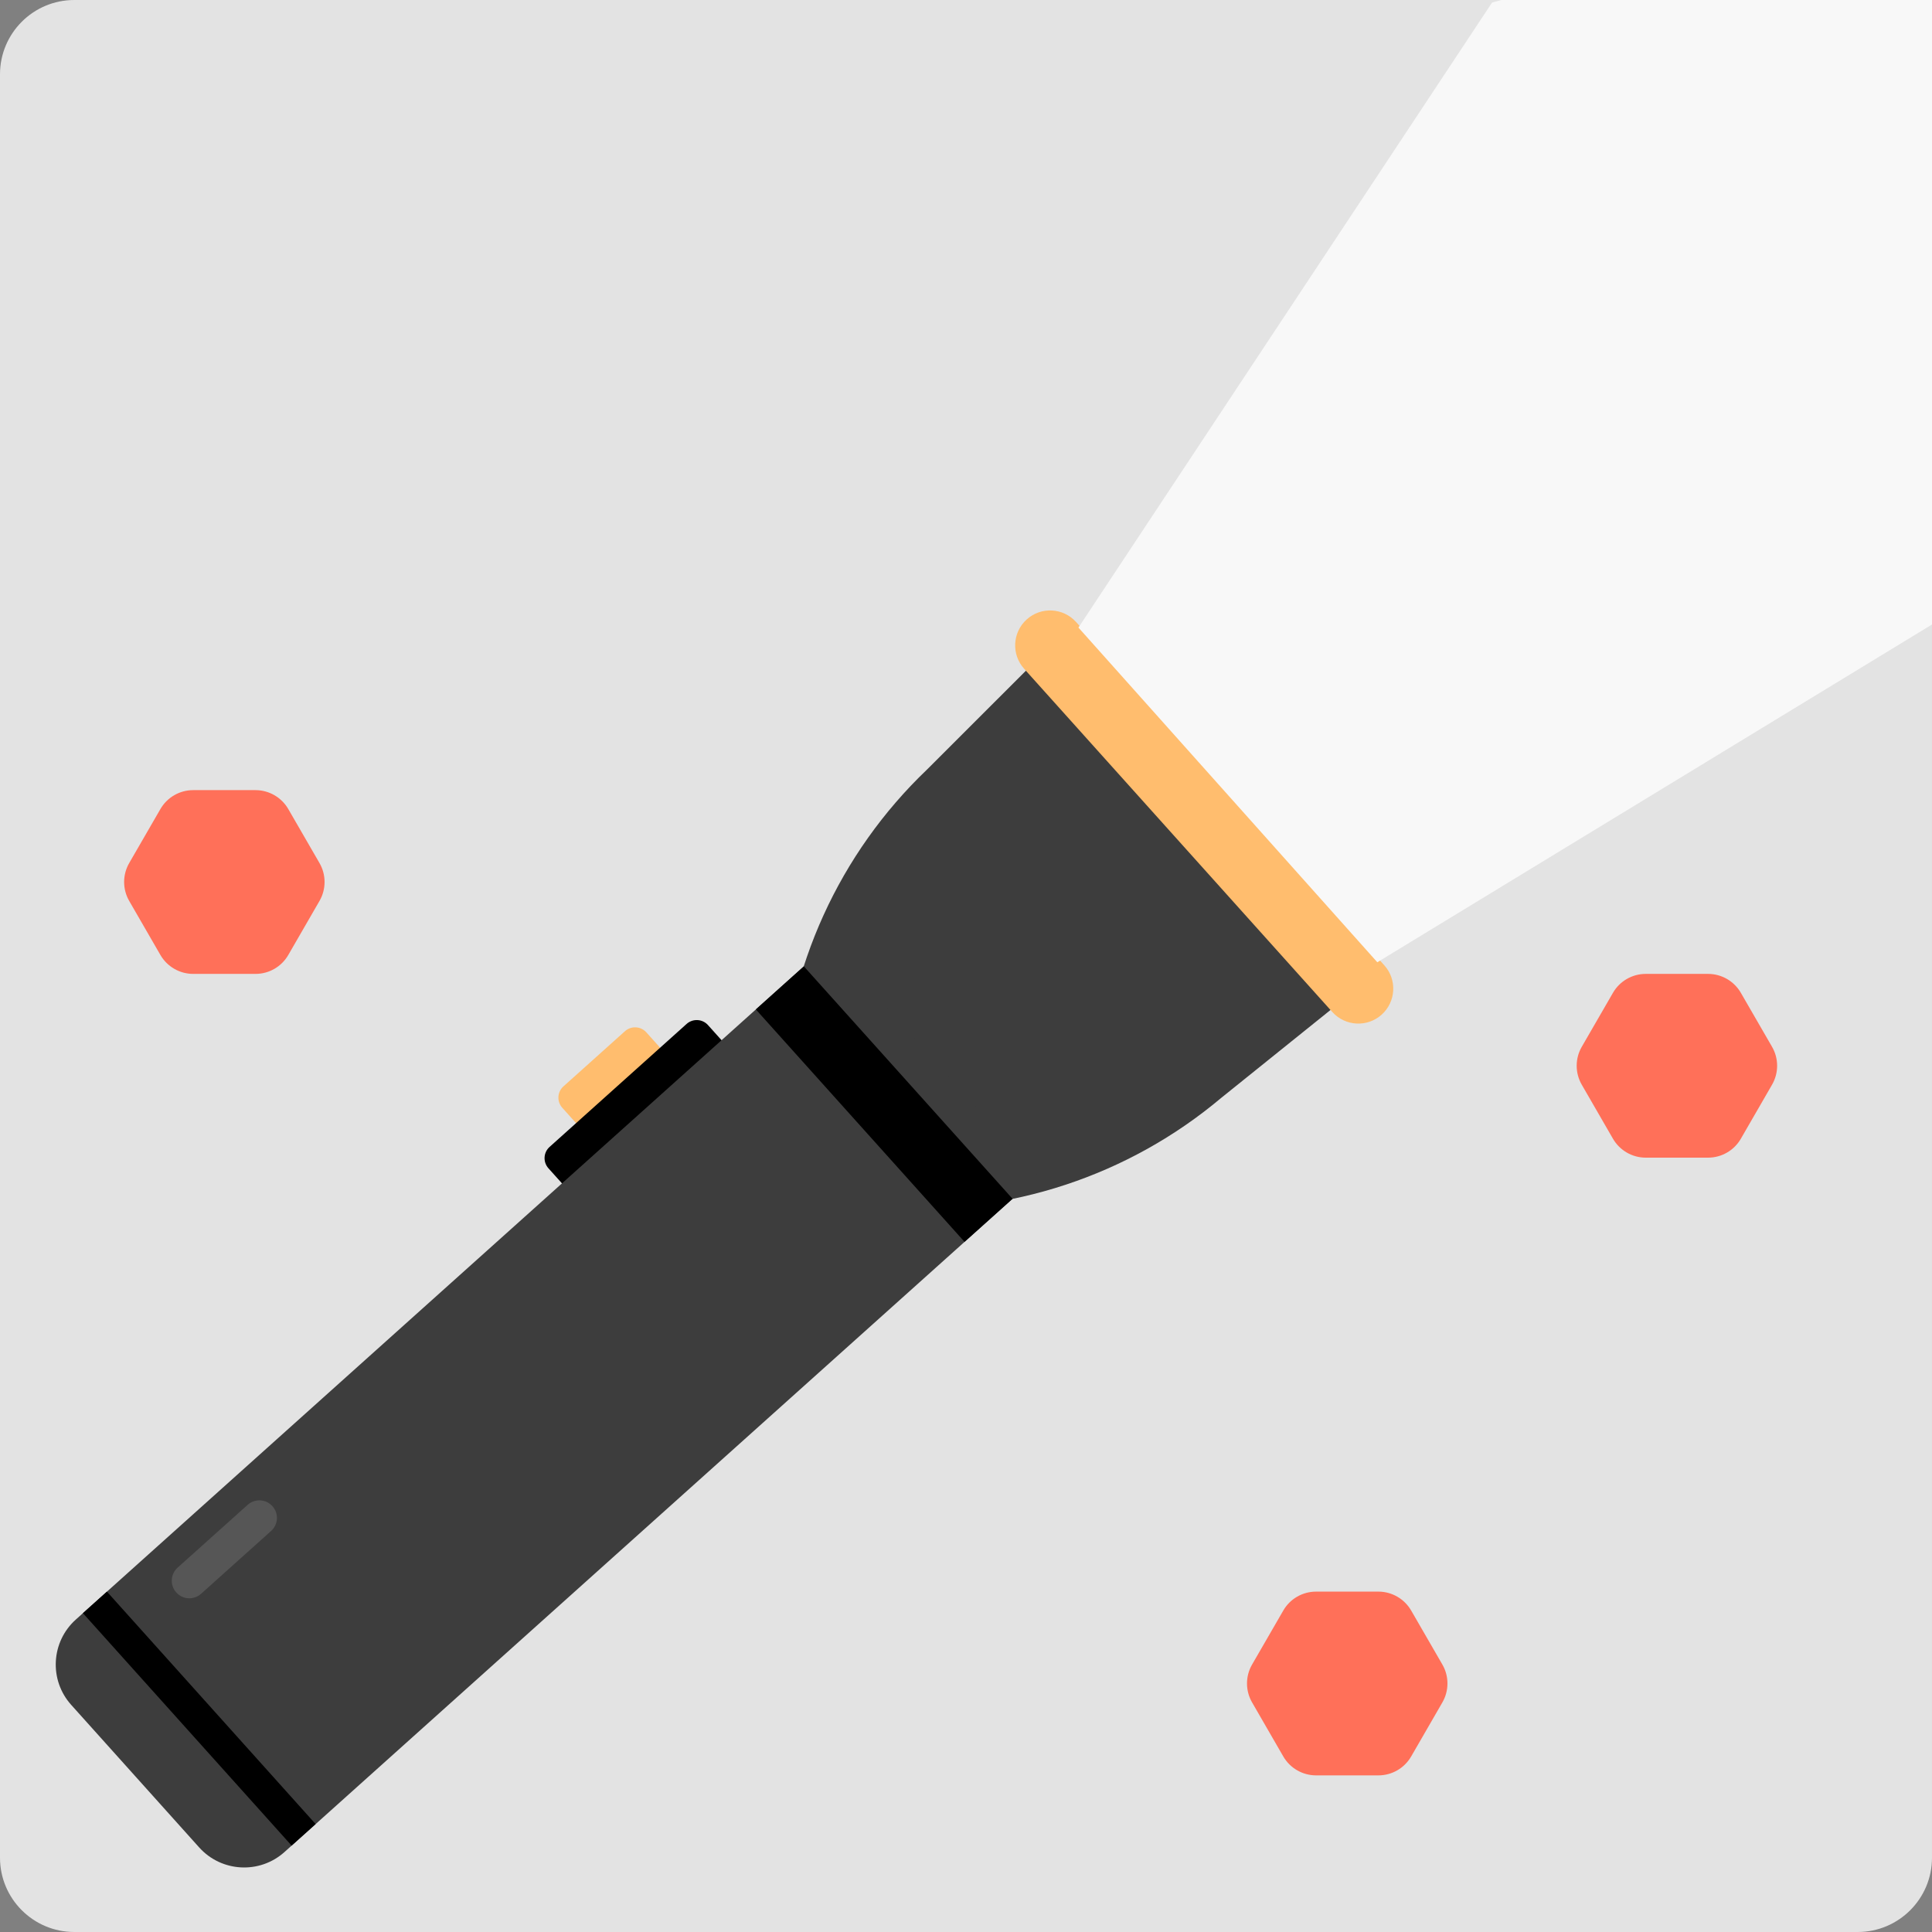
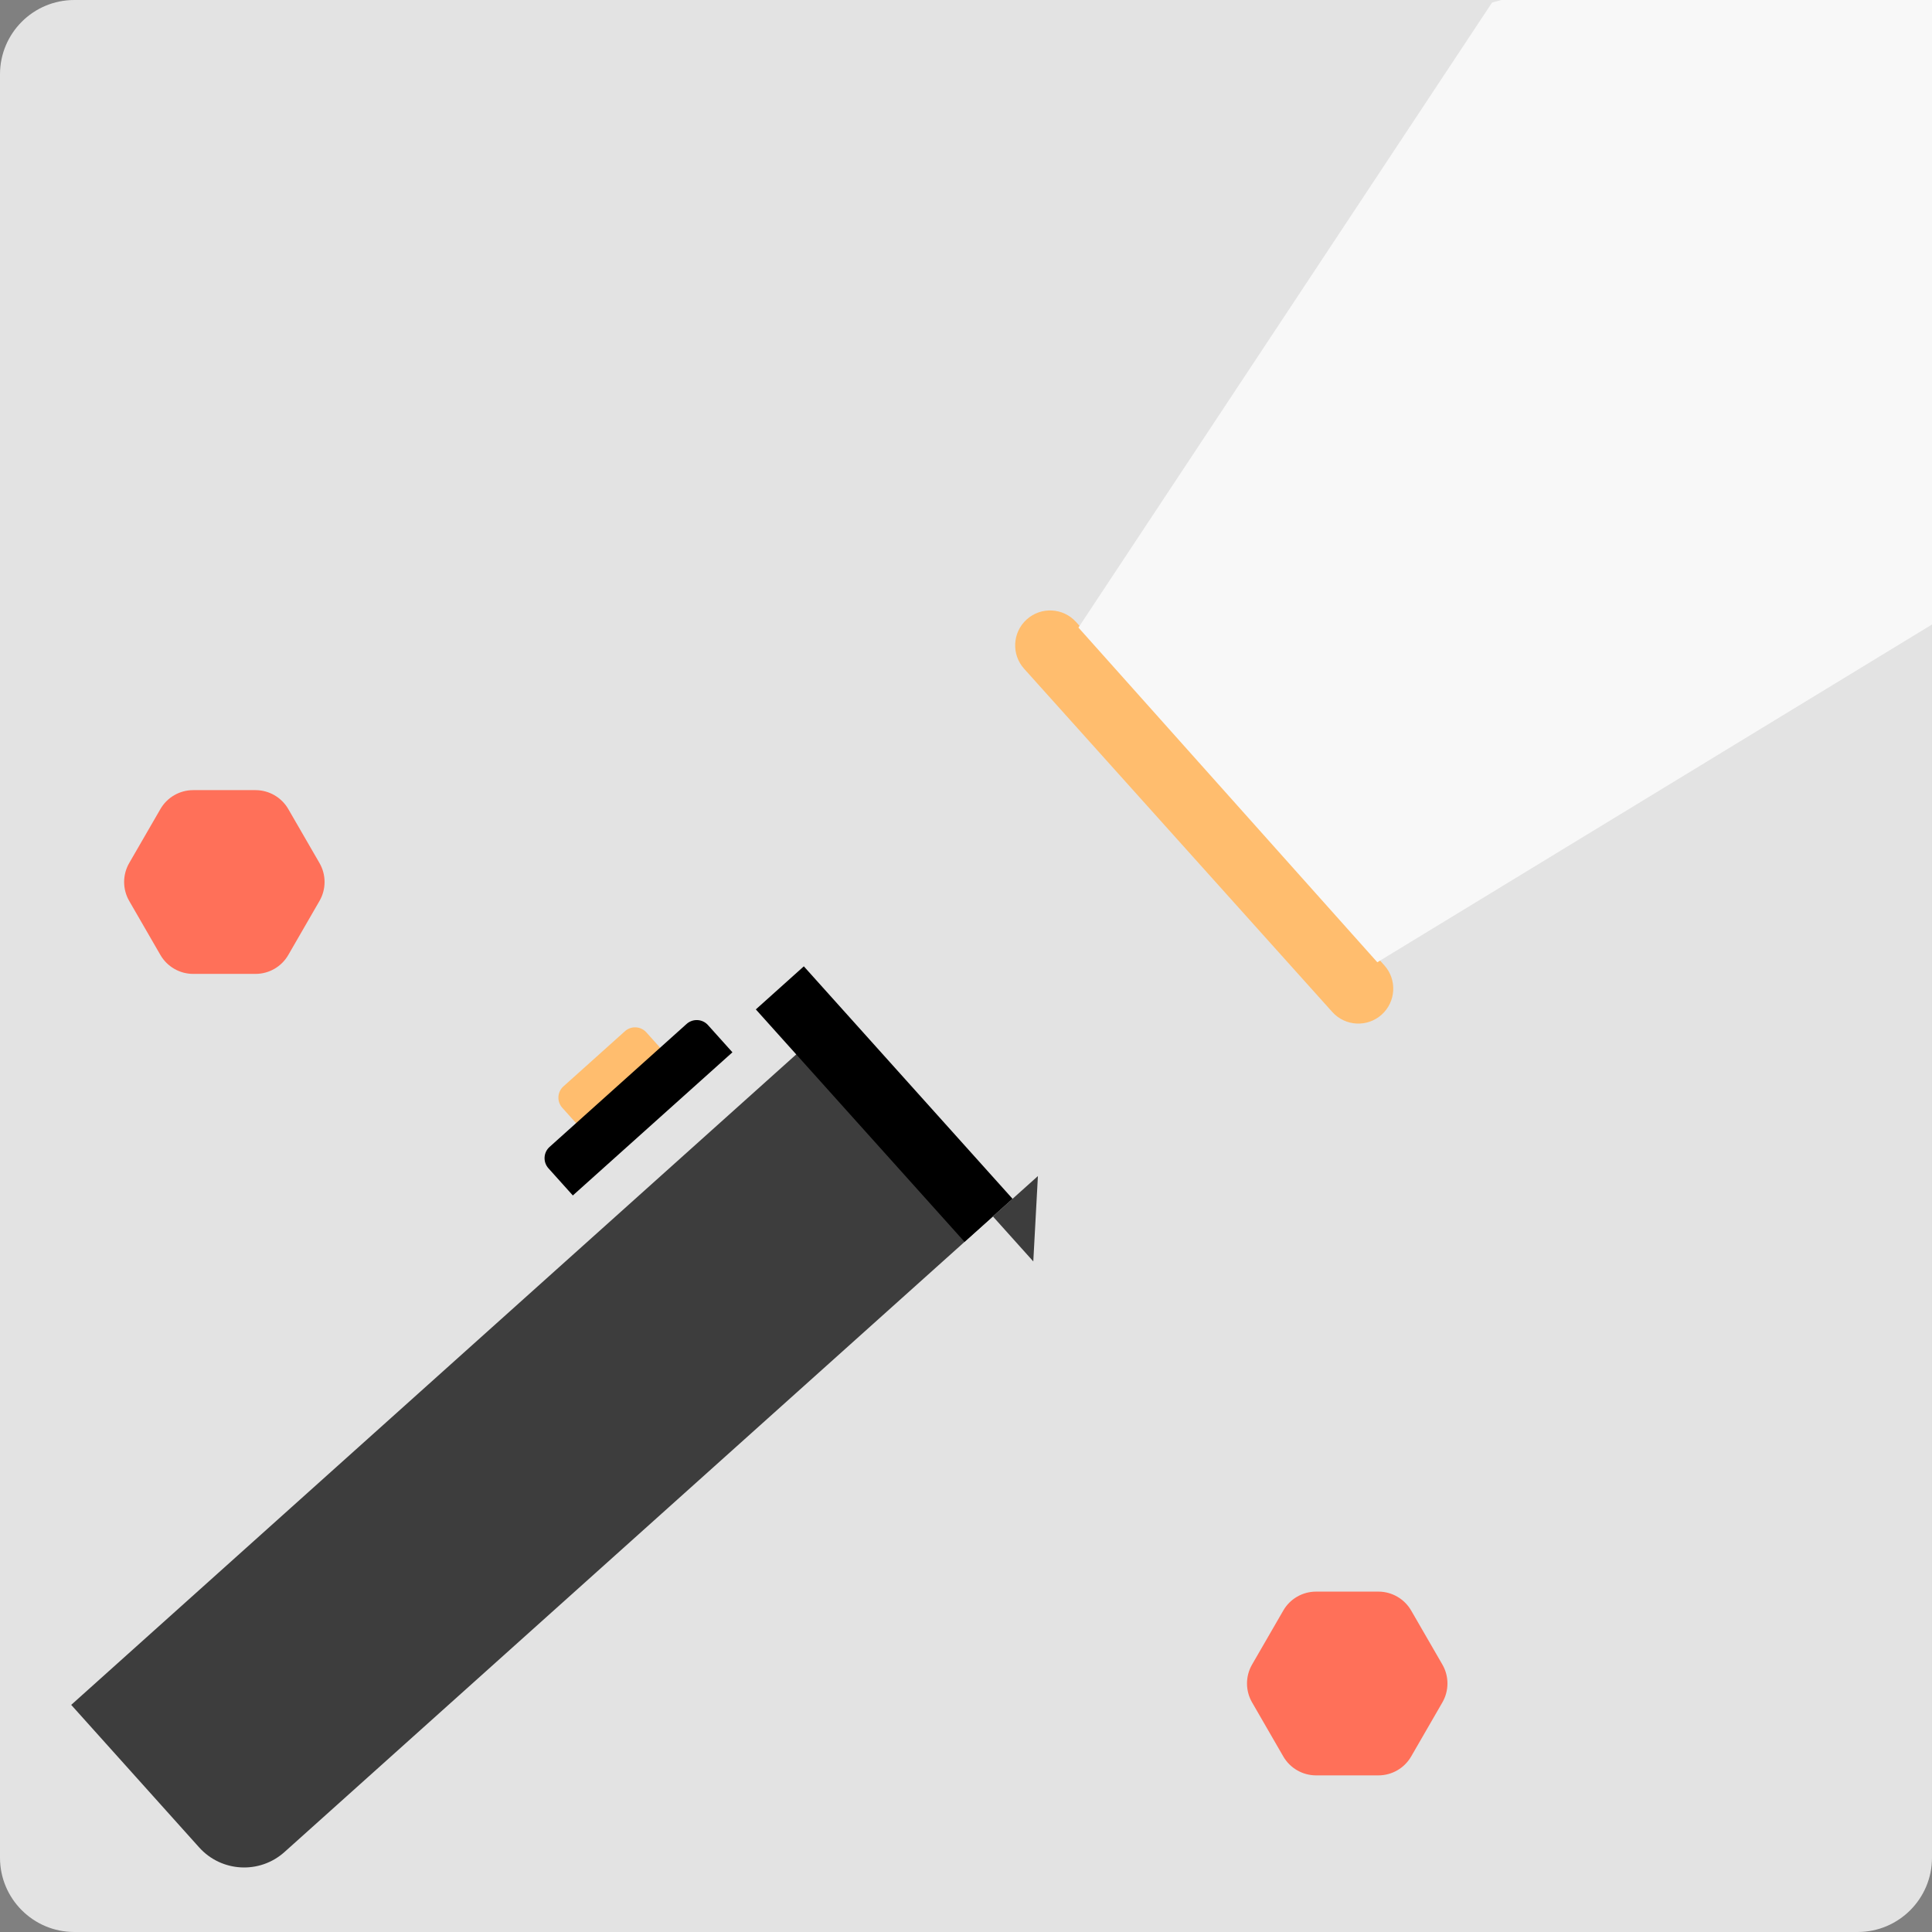
<svg xmlns="http://www.w3.org/2000/svg" fill="none" height="312" viewBox="0 0 312 312" width="312">
  <rect x="0" y="0" width="312" height="312" fill="#808080" stroke="none" />
  <clipPath id="a">
    <path d="m0 0h312v312h-312z" />
  </clipPath>
  <g clip-path="url(#a)">
    <path d="m0 12c0-6.627 5.373-12 12-12h288c6.627 0 12 5.373 12 12v288c0 6.627-5.373 12-12 12h-288c-6.627 0-12-5.373-12-12z" fill="#e3e3e3" />
-     <path d="m149.709 124.27c-14.179 13.54-22.59 32.028-23.478 51.609l-.815 18.014 18.001 1.128c19.573 1.224 38.863-5.138 53.857-17.771l20.291-16.321-49.44-55.064z" fill="#3d3d3d" />
    <path d="m111.608 174.772-13.574 12.179-7.234-8.061c-.898-1.005-.815-2.547.185-3.445l9.943-8.919c1.005-.898 2.548-.815 3.446.185z" fill="#ffbd6e" />
    <path d="m118.28 169.936-25.772 23.118-3.944-4.391c-.898-1.005-.815-2.547.185-3.445l22.135-19.864c1.006-.898 2.548-.815 3.446.185l3.944 4.392z" fill="#000" />
-     <path d="m167.613 189.922-121.669 109.161c-4.012 3.601-10.187 3.264-13.784-.746l-20.661-23.016c-3.602-4.011-3.265-10.184.747-13.78l121.665-109.155 33.703 37.541z" fill="#3d3d3d" />
+     <path d="m167.613 189.922-121.669 109.161c-4.012 3.601-10.187 3.264-13.784-.746l-20.661-23.016l121.665-109.155 33.703 37.541z" fill="#3d3d3d" />
    <path d="m223.125 163.857c-2.319 2.083-5.887 1.888-7.971-.43l-49.772-55.434c-2.079-2.318-1.889-5.884.43-7.968 2.318-2.083 5.886-1.888 7.97.429l49.772 55.435c2.084 2.317 1.889 5.884-.429 7.968z" fill="#ffbd6e" />
    <path d="m129.81 156.054-7.751 6.955 33.705 37.539 7.752-6.955z" fill="#000" />
-     <path d="m17.266 257.031-3.876 3.478 33.705 37.539 3.876-3.478z" fill="#000" />
-     <path d="m43.781 247.239-11.309 10.144c-1.167 1.049-2.963.952-4.007-.214-1.045-1.167-.952-2.962.215-4.006l11.309-10.144c1.167-1.045 2.963-.952 4.007.214 1.044 1.166.952 2.962-.215 4.006z" fill="#bcbcbc" opacity=".2" />
    <g fill="#ff7059">
      <path d="m222.598 257.031h-10.067c-2.184 0-4.203 1.164-5.295 3.061l-5.037 8.716c-1.093 1.89-1.093 4.225 0 6.115l5.037 8.723c1.092 1.89 3.111 3.061 5.295 3.061h10.067c2.184 0 4.203-1.164 5.296-3.061l5.037-8.723c1.092-1.89 1.092-4.225 0-6.115l-5.037-8.716c-1.093-1.89-3.112-3.061-5.296-3.061z" />
      <path d="m41.264 127.599h-10.067c-2.184 0-4.204 1.164-5.296 3.061l-5.037 8.716c-1.092 1.89-1.092 4.225 0 6.115l5.037 8.723c1.092 1.89 3.111 3.061 5.296 3.061h10.067c2.184 0 4.203-1.164 5.295-3.061l5.037-8.723c1.092-1.89 1.092-4.225 0-6.115l-5.037-8.716c-1.092-1.89-3.111-3.061-5.295-3.061z" />
-       <path d="m275.838 157.275h-10.067c-2.184 0-4.204 1.164-5.296 3.061l-5.037 8.716c-1.092 1.89-1.092 4.225 0 6.115l5.037 8.723c1.092 1.89 3.112 3.061 5.296 3.061h10.067c2.184 0 4.203-1.164 5.295-3.061l5.037-8.723c1.093-1.89 1.093-4.225 0-6.115l-5.037-8.716c-1.092-1.89-3.111-3.061-5.295-3.061z" />
    </g>
    <path d="m222.424 155.396-48.266-54.048 66.799-100.942 72.661-19.406 3.61 116.668z" fill="#f8f8f8" />
  </g>
</svg>